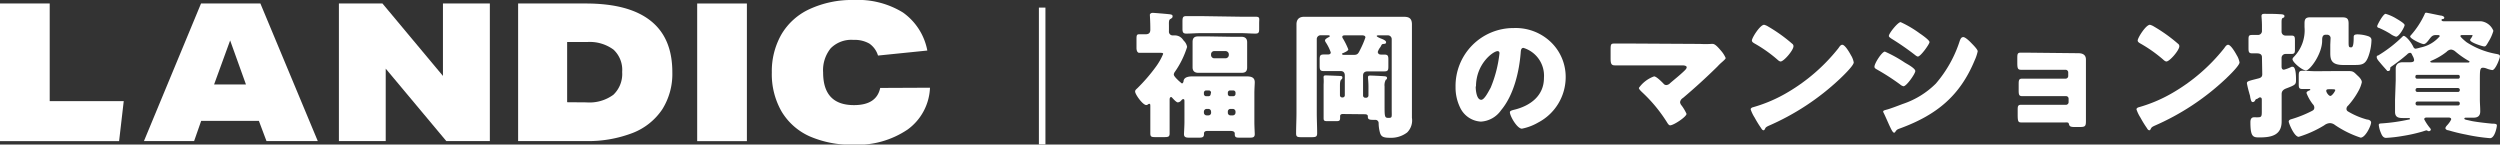
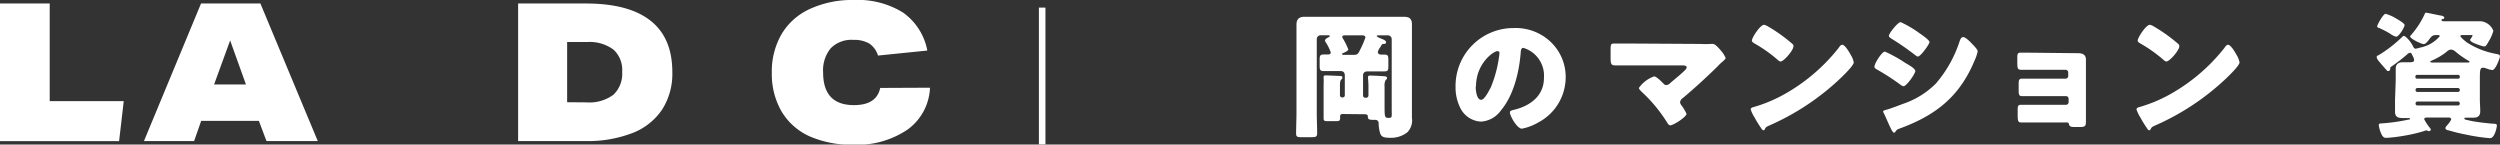
<svg xmlns="http://www.w3.org/2000/svg" width="328.93" height="19.02" viewBox="0 0 328.93 19.02">
  <rect x="0" y="0" width="328.93" height="19.02" fill="#333333" stroke="none" />
  <g>
    <g>
      <polygon points="0 0.46 0 18.57 15.67 18.57 16.28 13.31 6.54 13.31 6.54 0.46 0 0.46" fill="#fff" />
      <path d="M30.28,5.32l2.08,5.79H28.17ZM26.45.46l-7.51,18.1h6.6l.93-2.66h7.59l1,2.66h6.75L34.26.46Z" fill="#fff" />
-       <polygon points="58.28 0.46 58.28 9.99 50.32 0.46 44.59 0.46 44.59 18.56 50.75 18.56 50.75 9.03 58.72 18.56 64.45 18.56 64.45 0.46 58.28 0.46" fill="#fff" />
      <path d="M68.17,18.56V.46h8.88c3.79,0,6.63.75,8.55,2.27s2.86,3.77,2.86,6.78a8.74,8.74,0,0,1-1.32,4.87,8.31,8.31,0,0,1-3.89,3.11A16.36,16.36,0,0,1,77,18.56Zm9-5.09a5.31,5.31,0,0,0,3.53-1,3.77,3.77,0,0,0,1.16-3,3.63,3.63,0,0,0-1.14-2.94,5.26,5.26,0,0,0-3.48-1H74.62v7.92Z" fill="#fff" />
-       <rect x="91.73" y="0.46" width="6.54" height="18.11" fill="#fff" />
      <path d="M122.36,11.54a7.13,7.13,0,0,1-2.94,5.5,11.81,11.81,0,0,1-7.17,2,13.67,13.67,0,0,1-5.72-1.1,8.21,8.21,0,0,1-3.69-3.26,9.84,9.84,0,0,1-1.29-5.15,9.77,9.77,0,0,1,1.26-5,8.32,8.32,0,0,1,3.68-3.32A13.26,13.26,0,0,1,112.32,0a11.3,11.3,0,0,1,6.49,1.65,7.92,7.92,0,0,1,3.2,5l-6.49.66a2.94,2.94,0,0,0-1.13-1.57,3.87,3.87,0,0,0-2.09-.49,3.81,3.81,0,0,0-3,1.1,4.58,4.58,0,0,0-1,3.19q0,4.29,4.06,4.29c2,0,3.13-.76,3.45-2.26Z" fill="#fff" />
    </g>
    <g>
      <path d="M137.55,1V19h-.86V1Z" fill="#fff" />
-       <path d="M155.84,13.4c0-.22,0-.36-.15-.36s-.23.14-.3.21a.62.62,0,0,1-.42.22c-.19,0-.57-.42-.7-.56s-.12-.14-.21-.14-.17.14-.17.3v2c0,.83,0,1.64,0,2.47,0,.47-.18.5-.77.5h-1c-.57,0-.77,0-.77-.48,0-.83,0-1.66,0-2.49V14c0-.21,0-.34-.13-.34a.27.27,0,0,0-.17.07.38.38,0,0,1-.24.09c-.45,0-1.46-1.4-1.46-1.78,0-.2.16-.3.29-.43a22.48,22.48,0,0,0,2.4-2.77,8.13,8.13,0,0,0,1-1.75c0-.14-.2-.14-.38-.14h-1.58c-.51,0-1,0-1.19,0s-.36-.2-.36-.65v-1c0-.63,0-.79.36-.79s.58,0,.81,0c.38,0,.65-.11.65-.61V3.8c0-1-.06-1.76-.06-1.86s.15-.25.35-.25,1.72.13,2.1.17.54.07.54.28-.12.26-.32.38-.16.52-.16.87v.72a.49.49,0,0,0,.48.55h.27a1.27,1.27,0,0,1,1.08.54.38.38,0,0,1,.09.13,1.46,1.46,0,0,1,.47.85,11.87,11.87,0,0,1-1.6,3.26.68.68,0,0,0-.15.36c0,.23.45.64.72.9a.9.9,0,0,1,.17.14c.07.07.12.13.21.13s.18-.2.18-.29c.06-.6.81-.63,1.25-.63l1.85,0H162l1.85,0c.56,0,1.24,0,1.24.77,0,.29-.05.83-.05,1.51V16c0,.67.05,1.41.05,1.66,0,.41-.27.45-.61.45h-1.42c-.33,0-.6,0-.6-.43v-.11c0-.27-.28-.34-.52-.34h-3.11c-.33,0-.42.18-.42.32v.11c0,.39-.23.45-.59.45H156.4c-.35,0-.62-.06-.62-.45,0-.22.06-1.06.06-1.66Zm7.42-11.2c.63,0,1.26,0,1.91,0s.5.22.5.87v.63c0,.5,0,.72-.49.72-.64,0-1.29-.06-1.92-.06H158c-.65,0-1.28.06-1.93.06-.43,0-.49-.22-.49-.65V3c0-.66,0-.88.51-.88s1.27,0,1.91,0ZM162,4.84c.45,0,.9,0,1.33,0s.76.18.76.72c0,.34,0,.72,0,1.1V7.76c0,.38,0,.74,0,1.1,0,.54-.24.72-.74.72s-.9,0-1.35,0h-3c-.45,0-.9,0-1.33,0s-.76-.18-.76-.72c0-.36,0-.72,0-1.1V6.63c0-.38,0-.76,0-1.1,0-.54.24-.74.74-.74s.9,0,1.35,0Zm-2.66,7.35a.29.29,0,0,0-.29-.29h-.36a.3.3,0,0,0-.29.29v.18a.3.3,0,0,0,.29.29H159a.28.28,0,0,0,.29-.29Zm0,2.5a.35.35,0,0,0-.35-.36h-.23a.36.36,0,0,0-.36.36v.13a.36.36,0,0,0,.36.36H159a.35.35,0,0,0,.35-.36Zm0-7.45a.43.43,0,0,0,.43.43h1.47a.44.44,0,0,0,.44-.43V7.15a.44.44,0,0,0-.44-.43h-1.47a.42.42,0,0,0-.43.43Zm3.22,4.95a.3.3,0,0,0-.29-.29h-.43a.29.29,0,0,0-.29.29v.18a.29.29,0,0,0,.29.29h.43a.3.3,0,0,0,.29-.29Zm0,2.5a.36.36,0,0,0-.36-.36h-.31a.34.34,0,0,0-.34.36v.13a.34.34,0,0,0,.34.36h.31a.36.36,0,0,0,.36-.36Z" fill="#fff" />
      <path d="M176.68,15c-.27,0-.36.13-.36.29v.21c0,.4-.11.44-.56.44h-1c-.45,0-.61,0-.61-.38,0-.56,0-1.12,0-1.66V11.11a6.19,6.19,0,0,0,0-.85.34.34,0,0,1,0-.14c0-.2.17-.2.33-.2s1.51.06,1.8.07.34.06.34.24a.29.29,0,0,1-.14.23c-.17.15-.18.49-.18.87v1.2a.28.28,0,0,0,.28.29h.08a.28.28,0,0,0,.28-.29V9.94c0-.38-.18-.59-.55-.59h-.51l-1.74,0c-.47,0-.51-.21-.51-.72V7.85c0-.5.06-.68.52-.68h.47c.2,0,.47,0,.47-.28a6,6,0,0,0-.63-1.28.64.64,0,0,1-.13-.29c0-.18.35-.36.49-.43s.14-.11.14-.16-.1-.09-.21-.09h-1a.5.5,0,0,0-.5.5v9.71c0,.9.05,1.8.05,2.68,0,.47-.18.52-.77.52h-1.17c-.62,0-.83,0-.83-.5,0-.9.05-1.8.05-2.7V5.15c0-.65,0-1.3,0-1.94s.33-1,1-1,1.24,0,1.87,0h9.4c.61,0,1.24,0,1.85,0s1.07.14,1.07,1c0,.64,0,1.29,0,1.94V14c0,.49,0,1,0,1.5a2.23,2.23,0,0,1-.63,1.93,3.48,3.48,0,0,1-2.2.7c-.92,0-1.22-.13-1.38-.69a5,5,0,0,1-.17-1.18v-.08a.42.42,0,0,0-.43-.41h-.09c-.61,0-.9,0-.9-.4v-.09c0-.09-.07-.25-.39-.25ZM177,4.65c-.14,0-.39,0-.39.19a.38.38,0,0,0,.09.24,9.29,9.29,0,0,1,.7,1.42c0,.2-.56.43-.72.5s-.11.06-.11.11.11.11.23.11h1.34c.52,0,.59-.22.86-.76a11.83,11.83,0,0,0,.65-1.53c0-.25-.27-.28-.45-.28Zm4.31,2.25c0,.21.21.28.39.28h.43c.49,0,.54.18.54.68v.78c0,.52,0,.75-.5.75s-1.17,0-1.76,0h-.45c-.38,0-.62.16-.62.55v2.63a.29.29,0,0,0,.29.29h.13a.3.3,0,0,0,.29-.29v-.86a11.09,11.09,0,0,0-.06-1.41v-.14c0-.2.15-.22.29-.22.34,0,1.46.06,1.69.08s.52,0,.52.23-.09.18-.16.25a1.5,1.5,0,0,0-.16.87v2.34c0,1.67,0,1.8.52,1.8s.42-.11.42-1.12V5.15a.5.5,0,0,0-.51-.5h-1.11c-.22,0-.35,0-.35.09s.35.25.53.32.7.25.7.49-.2.21-.34.23-.2,0-.33.27a1.29,1.29,0,0,1-.09.16A1.8,1.8,0,0,0,181.26,6.9Z" fill="#fff" />
      <path d="M204,5.49A6.34,6.34,0,0,1,206,10.12a6.74,6.74,0,0,1-3.62,6,6.89,6.89,0,0,1-2.14.81c-.63,0-1.58-1.66-1.58-2.16,0-.16.16-.24.68-.36,2.09-.54,3.8-1.86,3.8-4.16a3.82,3.82,0,0,0-2.7-3.95c-.31,0-.34.33-.36.65-.2,2.51-.92,5.57-2.58,7.55A3.47,3.47,0,0,1,194.84,16a3.21,3.21,0,0,1-2.73-1.85,6,6,0,0,1-.6-2.7,7.62,7.62,0,0,1,7.67-7.76A6.68,6.68,0,0,1,204,5.49Zm-9.84,5.89c0,.43.1,1.75.73,1.75.44,0,1-1.19,1.23-1.57A16.27,16.27,0,0,0,197.29,7c0-.14-.07-.27-.23-.27C196.54,6.68,194.2,8.34,194.2,11.38Z" fill="#fff" />
      <path d="M223.66,5.78a14.64,14.64,0,0,0,1.48,0,.72.72,0,0,1,.22,0c.3,0,.72.47,1.1.92a3.63,3.63,0,0,1,.59.93c0,.11-.18.27-.47.53a6.53,6.53,0,0,0-.61.59c-1.46,1.44-3,2.84-4.54,4.14a.76.76,0,0,0-.38.56.81.81,0,0,0,.2.43,5.63,5.63,0,0,1,.65,1.1c0,.38-1.69,1.51-2.16,1.51-.16,0-.31-.23-.4-.38a19.52,19.52,0,0,0-3.31-4c-.13-.13-.4-.38-.4-.54a4.18,4.18,0,0,1,2-1.52c.31,0,1,.71,1.23.94a.46.46,0,0,0,.39.2.73.73,0,0,0,.49-.25c.63-.54,1.28-1.05,1.87-1.62.11-.11.31-.29.31-.47s-.27-.25-.59-.25h-6.45l-2.43,0c-.5,0-.54-.32-.54-1V6.73c0-.86,0-1,.47-1,.84,0,1.67,0,2.5,0Z" fill="#fff" />
      <path d="M243.48,7.17s.06.12.11.19a2.78,2.78,0,0,1,.31.85c0,.43-1.46,1.82-1.84,2.18a32.6,32.6,0,0,1-9.4,6.18c-.36.18-.34.21-.48.46a.16.16,0,0,1-.15.11c-.14,0-.25-.16-.32-.29a14.23,14.23,0,0,1-.85-1.38,4.83,4.83,0,0,1-.52-1.08c0-.17.2-.26.34-.29a19.16,19.16,0,0,0,4.61-2,24.12,24.12,0,0,0,6.5-5.64l.11-.14c.16-.24.3-.43.5-.43C242.76,5.91,243.32,6.88,243.48,7.17ZM232.64,3.49a20.68,20.68,0,0,1,3.17,2.27.38.38,0,0,1,.16.33c0,.52-1.27,2-1.69,2-.16,0-.34-.17-.45-.27a18.15,18.15,0,0,0-3-2.11c-.15-.09-.33-.2-.33-.38,0-.36,1.08-2.07,1.61-2.07A1.87,1.87,0,0,1,232.64,3.49Z" fill="#fff" />
      <path d="M248,6.79a17.22,17.22,0,0,1,2.64,1.46C251,8.46,252,9,252,9.35s-1.16,2-1.55,2a1,1,0,0,1-.45-.24,29.76,29.76,0,0,0-3-1.94c-.19-.11-.37-.2-.37-.36C246.56,8.44,247.6,6.79,248,6.79Zm.18,7.65c.41-.09,1.69-.58,2.16-.76A11.17,11.17,0,0,0,254.7,11a16.19,16.19,0,0,0,3.16-5.66c.08-.19.18-.46.45-.46s.81.52,1,.72.9.88.9,1.15a5.56,5.56,0,0,1-.4,1.19c-1.94,4.68-5,7.16-9.7,8.91-.49.18-.52.18-.74.49a.2.2,0,0,1-.16.12c-.18,0-.41-.52-.49-.68-.25-.51-.63-1.42-.86-1.88a.63.63,0,0,1-.09-.25C247.8,14.53,248.05,14.48,248.18,14.44Zm4.48-10c.25.18,1.21.84,1.21,1.1s-1.17,1.9-1.53,1.9c-.13,0-.36-.19-.47-.28a34.79,34.79,0,0,0-3-2.07c-.11-.08-.35-.22-.35-.36,0-.35,1.19-1.82,1.55-1.82A14.27,14.27,0,0,1,252.66,4.45Z" fill="#fff" />
      <path d="M273.45,7c.58,0,1,.22,1,.83v6.91c0,.38,0,.78,0,1.17,0,.69-.09.8-.81.8h-.68c-.52,0-.67-.08-.74-.36s-.14-.24-.63-.24h-3.73c-.63,0-1.27,0-1.9,0-.4,0-.49-.09-.49-1v-.64c0-.41,0-.68.41-.68s1.28,0,1.95,0h4a.35.35,0,0,0,.34-.35V13a.33.33,0,0,0-.34-.35H268c-.67,0-1.44,0-1.93,0s-.47-.27-.47-1v-.47c0-.58,0-.83.44-.83.21,0,.66,0,1.13,0h4.61a.35.35,0,0,0,.34-.35V9.53a.35.35,0,0,0-.34-.35h-4c-.61,0-1.24,0-1.87,0-.45,0-.49-.22-.49-1V7.72c0-.54,0-.79.41-.79l1,0Z" fill="#fff" />
      <path d="M294.24,7.17s.06.12.11.19a2.78,2.78,0,0,1,.31.85c0,.43-1.46,1.82-1.84,2.18a32.6,32.6,0,0,1-9.4,6.18c-.36.18-.34.21-.48.46a.16.16,0,0,1-.15.11c-.14,0-.25-.16-.32-.29a14.23,14.23,0,0,1-.85-1.38,4.83,4.83,0,0,1-.52-1.08c0-.17.2-.26.34-.29a19.16,19.16,0,0,0,4.61-2,24.12,24.12,0,0,0,6.5-5.64l.11-.14c.16-.24.31-.43.5-.43C293.52,5.91,294.08,6.88,294.24,7.17ZM283.4,3.49a20.68,20.68,0,0,1,3.17,2.27.39.39,0,0,1,.17.33c0,.52-1.28,2-1.7,2-.16,0-.34-.17-.45-.27a18.15,18.15,0,0,0-3-2.11c-.15-.09-.33-.2-.33-.38,0-.36,1.08-2.07,1.61-2.07A1.87,1.87,0,0,1,283.4,3.49Z" fill="#fff" />
-       <path d="M297.61,7.53c0-.42-.33-.51-.67-.51s-.45,0-.61,0c-.45,0-.49-.2-.49-.69v-1c0-.57,0-.73.47-.73l.75,0a.52.52,0,0,0,.55-.56V3.39c0-.6-.06-1.21-.06-1.26,0-.29.18-.31.42-.31.52,0,1.45,0,2,.05.15,0,.6,0,.6.24s-.15.2-.25.27-.13.23-.13.54V4.14a.51.51,0,0,0,.49.54c.25,0,.52,0,.79,0,.45,0,.48.16.48.7v1c0,.54,0,.72-.5.72-.25,0-.5,0-.76,0a.52.52,0,0,0-.5.51V8.77c0,.2.07.4.31.4a4.89,4.89,0,0,0,1-.38.42.42,0,0,1,.16,0c.43,0,.43,1.33.43,1.64,0,.67,0,.72-1.3,1.21-.36.14-.59.34-.59.73v2.22c0,.47,0,.93,0,1.39,0,1.81-1.35,2.1-2.87,2.1-.86,0-1.24,0-1.24-2,0-.34.09-.65.49-.65l.18,0a2.1,2.1,0,0,0,.36,0c.43,0,.47-.16.47-.75v-1.5c0-.18,0-.37-.27-.37A1.39,1.39,0,0,0,297,13c-.22.05-.22.09-.29.21a.36.36,0,0,1-.29.22c-.2,0-.25-.16-.36-.67,0-.16-.09-.36-.14-.59a11.62,11.62,0,0,1-.29-1.21c0-.27.18-.3,1.47-.63.37-.09.55-.21.55-.57Zm9.75,1.82,1.64,0c.6,0,.69.11,1.15.56.26.23.6.57.6.91a4.24,4.24,0,0,1-.4,1.07,10,10,0,0,1-1.4,2,.57.57,0,0,0-.22.42.38.38,0,0,0,.18.34,9.82,9.82,0,0,0,2.54,1.08c.2,0,.52.13.52.38,0,.43-.75,2-1.38,2a13.5,13.5,0,0,1-3.37-1.66,1.12,1.12,0,0,0-.65-.25,1.31,1.31,0,0,0-.77.29A14.43,14.43,0,0,1,302.45,18c-.61,0-1.32-1.82-1.32-2s.17-.27.35-.32a15.37,15.37,0,0,0,2.7-1.08c.21-.11.32-.2.32-.46a.64.64,0,0,0-.2-.43,5.73,5.73,0,0,1-.83-1.47c0-.2.26-.29.42-.36s.07,0,.07-.09-.07-.08-.12-.08l-.92,0c-.44,0-.47-.18-.47-.66V10c0-.51.05-.69.47-.69.59,0,1.18.06,1.78.06ZM306.64,5a.44.44,0,0,0-.43-.43H306c-.45,0-.47.41-.47.77,0,1.79-1.63,3.93-2.12,3.93s-1.78-1.08-1.78-1.48c0-.12.12-.25.21-.34a5,5,0,0,0,1.37-3.89c0-.16,0-.3,0-.47,0-.55.13-.81.72-.81l.87,0h2.54l.82,0c.65,0,.85.18.85.83V5.62c0,.52.05.61.29.61h.05c.16,0,.33-.13.33-1.31,0-.2,0-.4.52-.4a5,5,0,0,1,1.35.23c.27.09.47.22.47.53a6.7,6.7,0,0,1-.38,2.07c-.4,1.15-.88,1.2-1.89,1.2h-1.44c-1.5,0-1.71-.63-1.71-1.55,0-.34,0-.72,0-1.13Zm.62,6.88c0-.13-.15-.14-.53-.14h-.25c-.21,0-.41,0-.41.21s.32.67.54.67S307.26,12,307.26,11.83Z" fill="#fff" />
      <path d="M315.21,10.57c0-.52,0-1,0-1.55s.33-.83.92-.83l.94,0c.2,0,.56,0,.56-.29a1.29,1.29,0,0,0-.18-.52c-.17-.34-.18-.43-.36-.43a.56.56,0,0,0-.38.21,23.65,23.65,0,0,1-2,1.55c-.18.13-.22.13-.22.29s-.05.34-.25.34-.14,0-.22-.1c-.26-.29-.54-.6-.79-.9s-.52-.58-.52-.82.11-.18.2-.23a17.13,17.13,0,0,0,3.2-2.48.24.24,0,0,1,.15-.09c.23,0,.9.66,1.29,1.49a.35.35,0,0,0,.27.2,5.59,5.59,0,0,0,.65-.16A4.45,4.45,0,0,0,321,4.77c0-.16-.18-.16-.3-.16h-.18c-.45,0-.6.18-.85.5s-.5.69-.79.69-1.77-.7-1.77-1a.25.25,0,0,1,.09-.16,11.21,11.21,0,0,0,1.84-2.83c0-.07.07-.14.18-.14s1.58.32,1.93.38c.12,0,.45.1.45.28a.2.2,0,0,1-.2.18c-.09,0-.16,0-.16.13s.19.16.32.16h4.9a2,2,0,0,1,1.6,1.26,5.66,5.66,0,0,1-.63,1.41c-.36.63-.41.64-.59.64S325,5.6,325,5.26a.31.31,0,0,1,.09-.18,1.64,1.64,0,0,0,.23-.4c0-.07-.05-.07-.2-.07H324c-.09,0-.28,0-.28.14s.66.69.82.81a10.48,10.48,0,0,0,3.88,1.53c.27.06.5.08.5.33s-.59,1.8-1,1.8a3.25,3.25,0,0,1-.74-.2,1.53,1.53,0,0,0-.47-.11c-.42,0-.43.29-.43,1.66v2.52c0,.52.05,1,.05,1.57s-.31.82-.86.82l-1,0c-.07,0-.23,0-.23.13s.3.16.68.25l.31.07c.72.14,1.91.27,2.65.34.52,0,.64.06.64.25s-.27,1.66-.9,1.66a23.76,23.76,0,0,1-3.15-.47,22.67,22.67,0,0,1-2.3-.56c-.13,0-.42-.1-.42-.28s.2-.35.33-.51l.09-.11a2.28,2.28,0,0,0,.34-.55c0-.2-.22-.24-.36-.24h-2.79c-.16,0-.4,0-.4.24a6.39,6.39,0,0,0,.79,1.18.33.33,0,0,1,.08.18c0,.09-.13.2-.26.2a.3.3,0,0,1-.16-.05.52.52,0,0,0-.16-.06c-.07,0-.56.18-.67.2a20.76,20.76,0,0,1-2.46.54,18.15,18.15,0,0,1-2.18.25c-.4,0-.56-.36-.69-.68a3.73,3.73,0,0,1-.27-1c0-.21.13-.21.47-.23a23.87,23.87,0,0,0,3.42-.49c.11,0,.2,0,.2-.12s-.12-.09-.18-.09h-.77c-.58,0-1-.12-1-.82,0-.53,0-1.05,0-1.57Zm-1.33-8.75a5.66,5.66,0,0,1,1.35.59c.21.13,1.15.65,1.15.89s-.72,1.53-1.13,1.53a2.41,2.41,0,0,1-.78-.4A11.5,11.5,0,0,0,313,3.67c-.1,0-.23-.09-.23-.23S313.55,1.82,313.88,1.82Zm9.54,8.53a.2.2,0,0,0,.22-.19v-.11a.21.21,0,0,0-.22-.2H318a.2.2,0,0,0-.2.2v.11a.21.21,0,0,0,.2.19Zm-5.37,1.23a.24.24,0,0,0-.23.23v.06a.24.24,0,0,0,.23.23h5.35a.24.24,0,0,0,.24-.23v-.06c0-.14-.11-.21-.24-.23Zm0,1.78a.24.24,0,0,0-.23.23v.06a.24.24,0,0,0,.23.23h5.35a.24.24,0,0,0,.24-.23v-.06a.23.23,0,0,0-.24-.23Zm5.66-5.13c.32,0,.65,0,1,0,.07,0,.2,0,.2-.11s-.06-.09-.11-.12A11.58,11.58,0,0,1,323,6.73a1,1,0,0,0-.51-.21.91.91,0,0,0-.59.3,8.52,8.52,0,0,1-2,1.17c-.11.06-.15.08-.15.13s.11.11.27.11Z" fill="#fff" />
    </g>
  </g>
</svg>